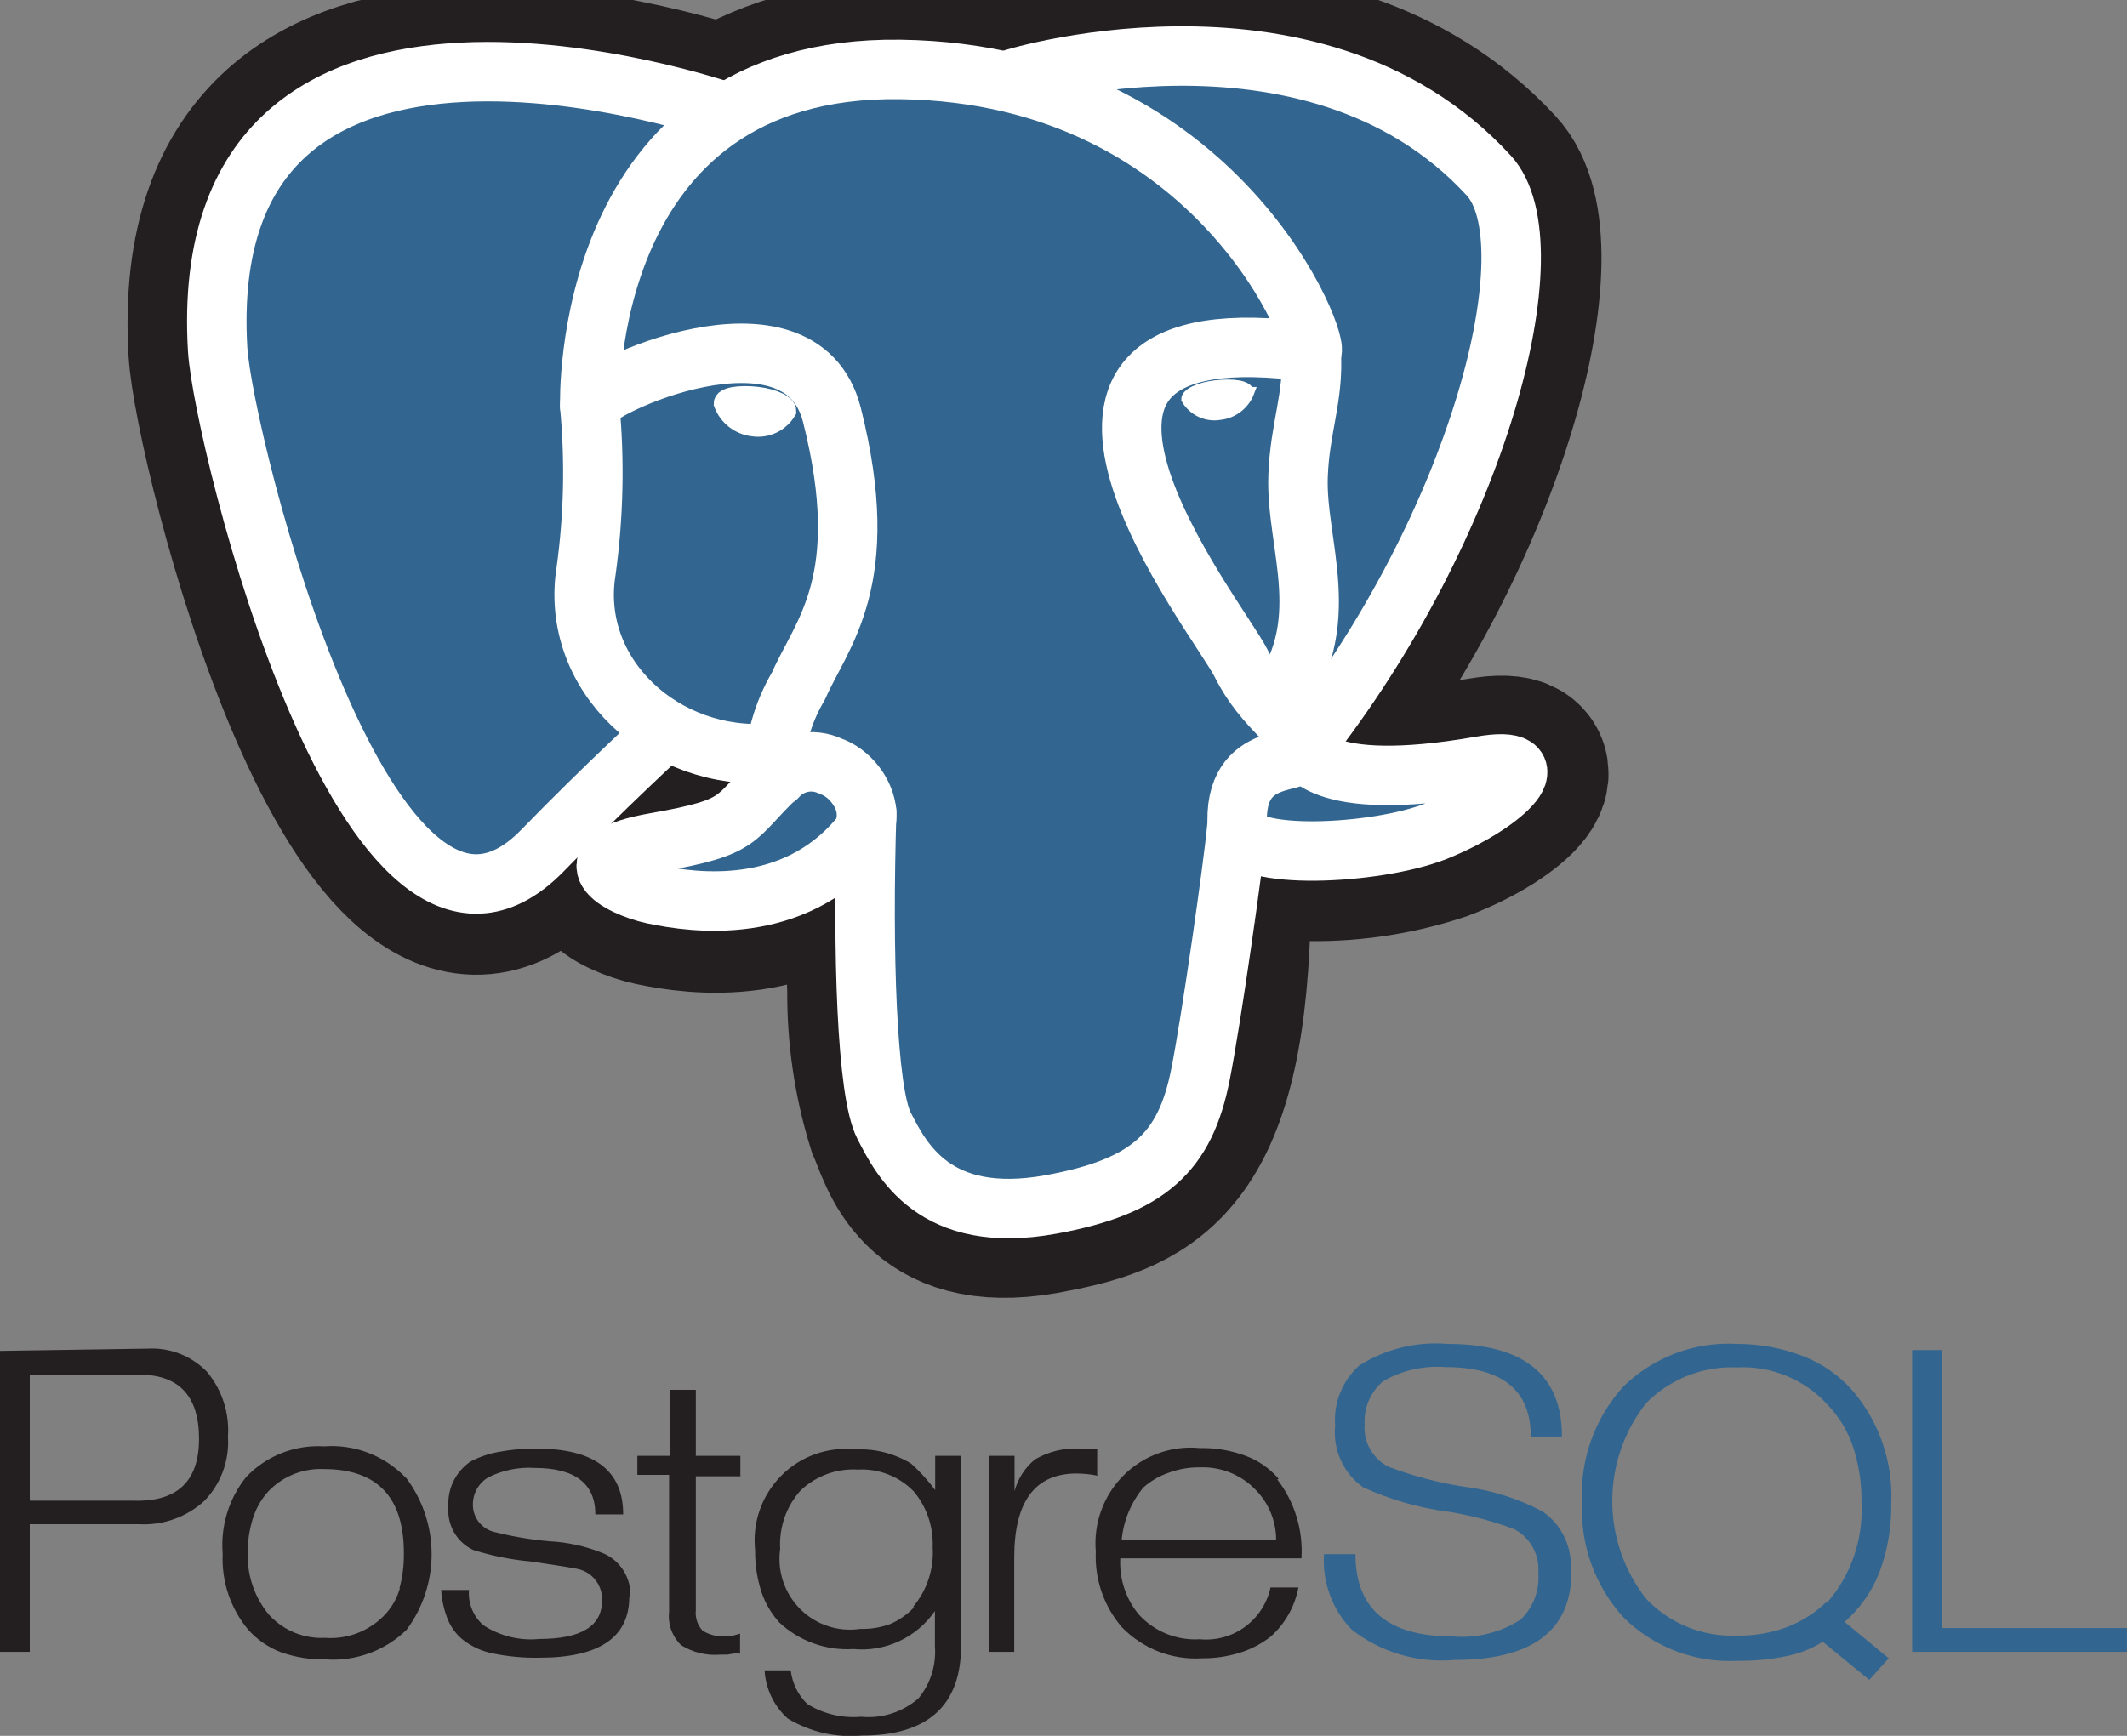
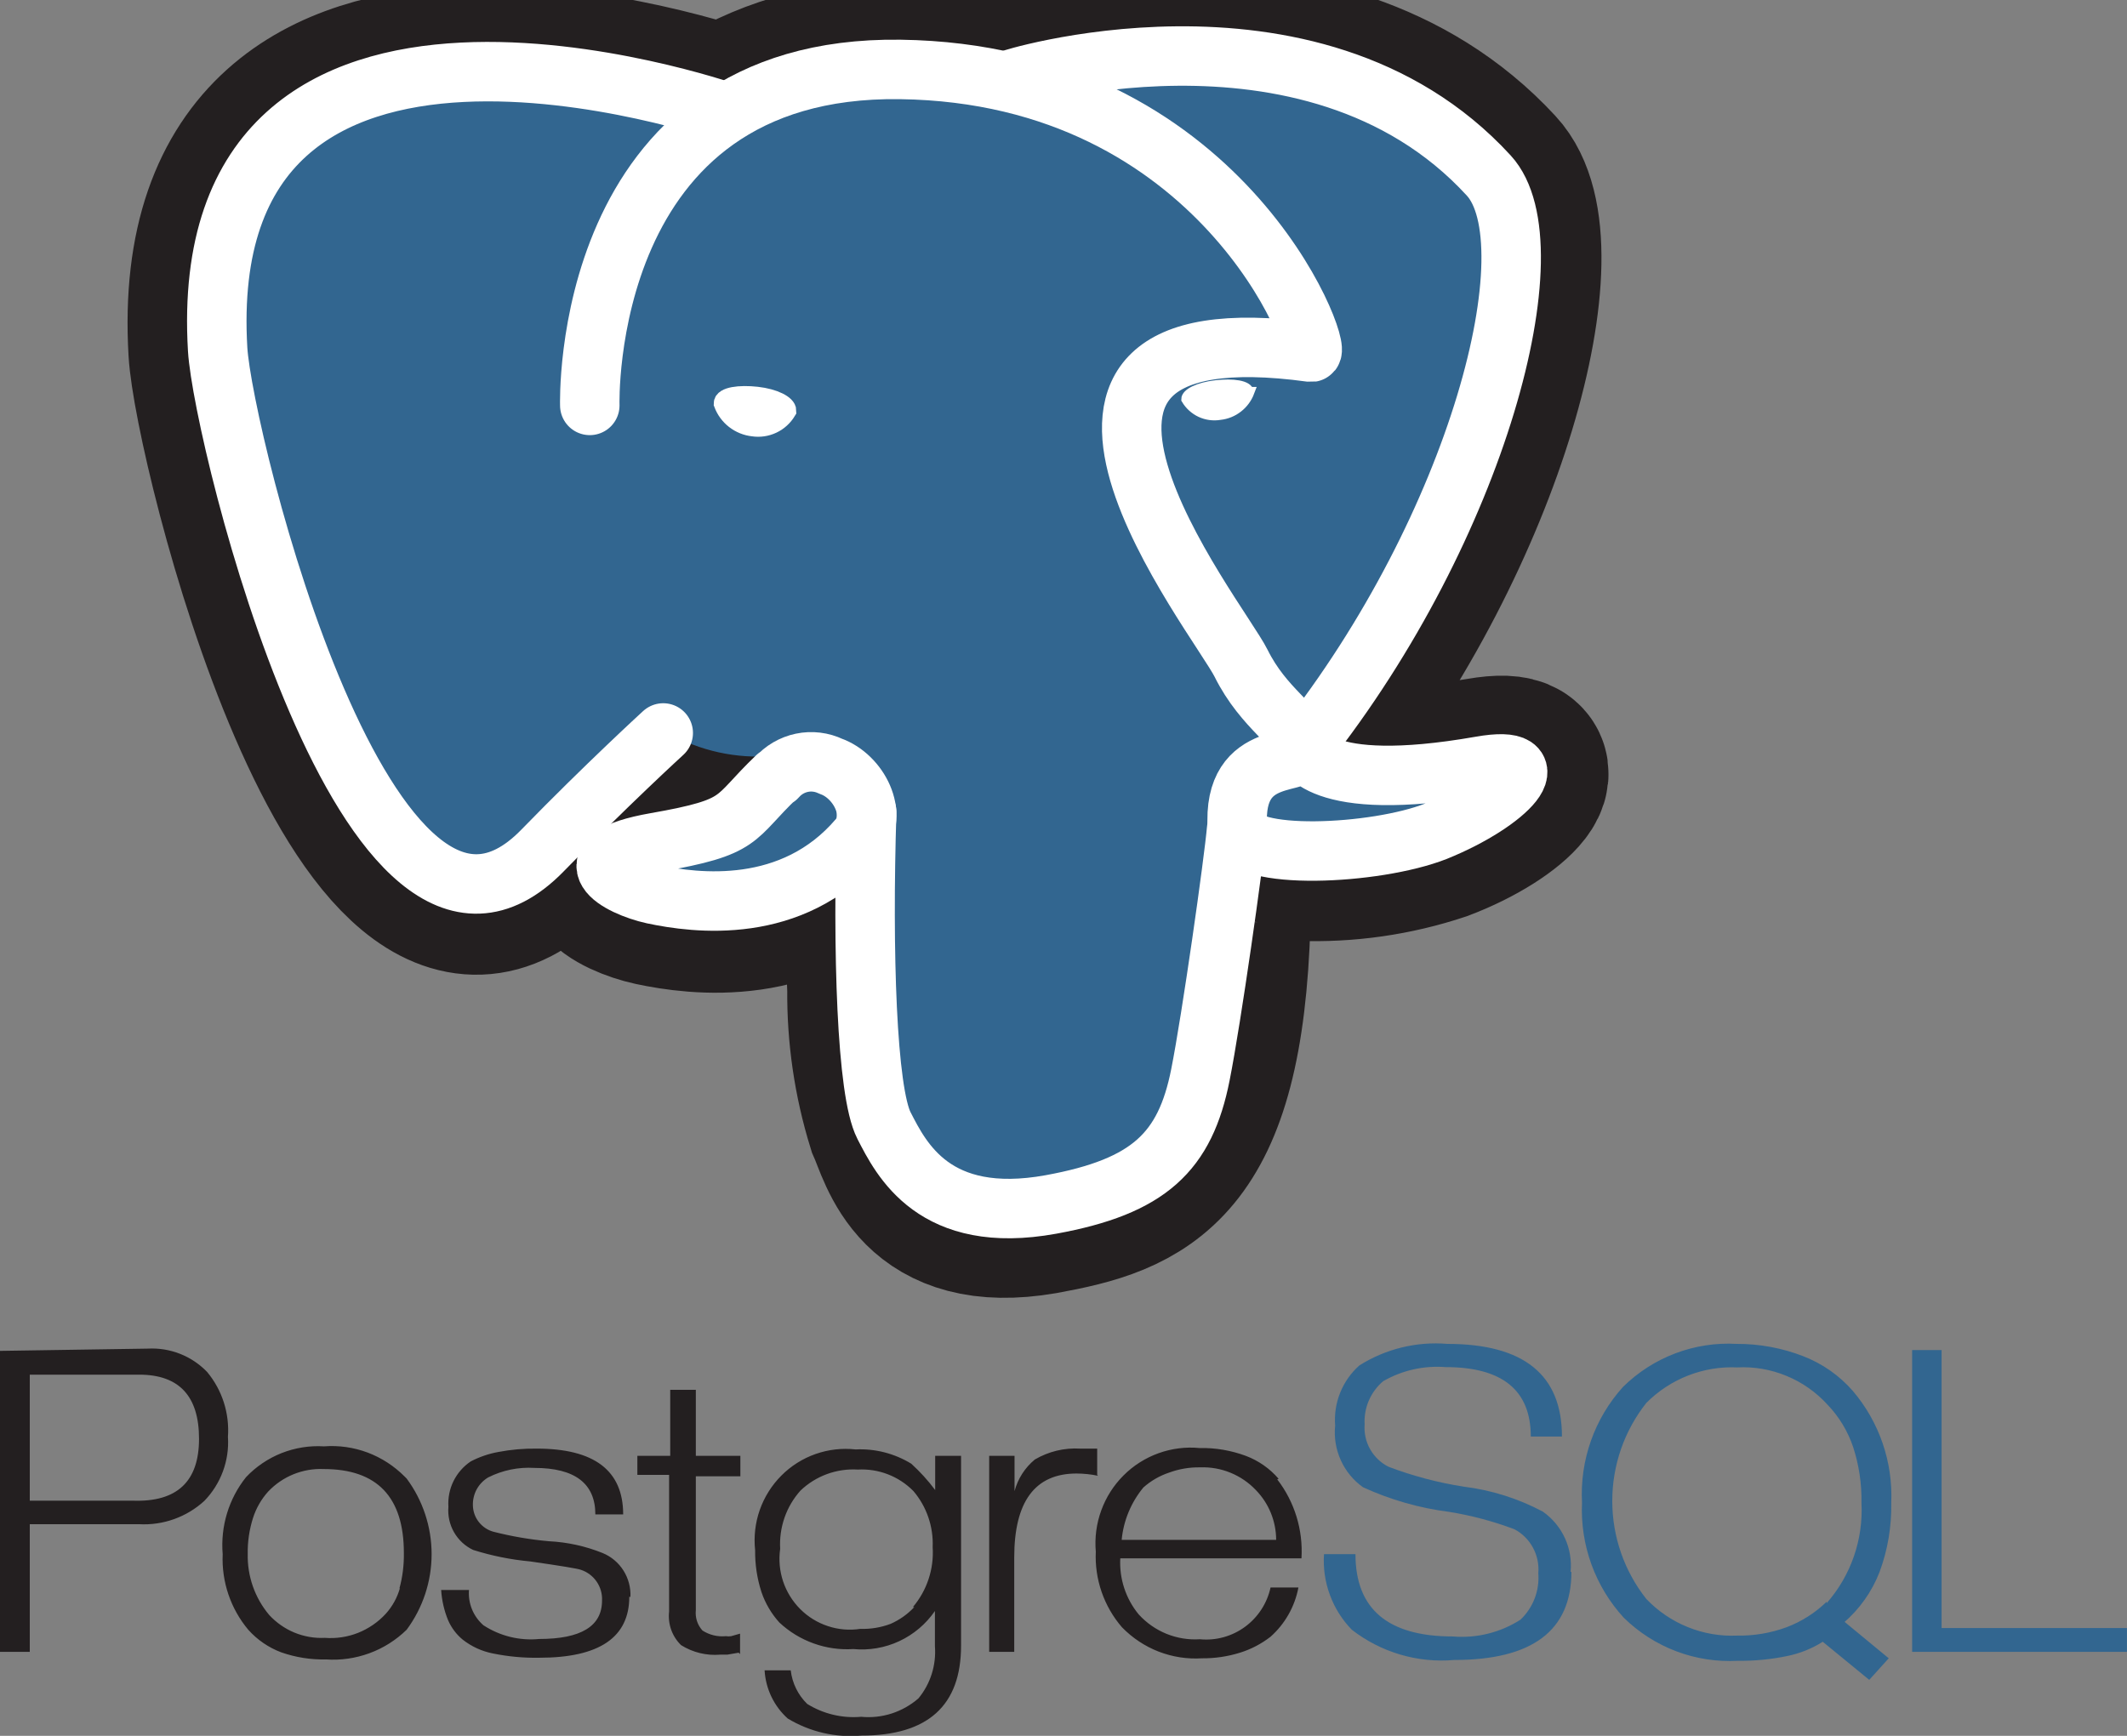
<svg xmlns="http://www.w3.org/2000/svg" width="49" height="40" viewBox="0 0 49 40" fill="none">
  <rect x="0" y="0" width="49" height="40" fill="#808080" stroke="none" />
  <g clip-path="url(#clip0_358_980)">
    <path d="M3.065 34.581H0.686V31.677H3.206C4.125 31.677 4.585 32.17 4.585 33.155C4.585 34.14 4.078 34.615 3.065 34.581ZM4.77 31.613C4.594 31.431 4.381 31.289 4.145 31.196C3.91 31.104 3.657 31.063 3.405 31.077L0 31.129V38.065H0.686V35.123H3.206C3.479 35.138 3.752 35.098 4.01 35.006C4.267 34.914 4.504 34.772 4.706 34.587C4.895 34.393 5.041 34.161 5.135 33.907C5.229 33.652 5.269 33.381 5.251 33.11C5.29 32.567 5.118 32.03 4.77 31.613ZM9.214 36.594C9.152 36.814 9.04 37.018 8.887 37.187C8.71 37.38 8.491 37.53 8.248 37.627C8.005 37.723 7.743 37.762 7.483 37.742C7.244 37.754 7.005 37.712 6.783 37.621C6.561 37.529 6.363 37.39 6.2 37.213C5.871 36.821 5.695 36.32 5.707 35.806C5.702 35.526 5.744 35.248 5.828 34.981C5.9 34.756 6.018 34.549 6.175 34.374C6.339 34.2 6.538 34.063 6.759 33.973C6.981 33.883 7.219 33.841 7.457 33.852C8.688 33.852 9.304 34.497 9.304 35.787C9.308 36.064 9.274 36.34 9.201 36.606M9.323 34.026C9.081 33.782 8.79 33.593 8.469 33.472C8.148 33.352 7.805 33.303 7.463 33.329C7.131 33.309 6.798 33.362 6.488 33.484C6.178 33.607 5.898 33.796 5.668 34.039C5.269 34.539 5.077 35.174 5.13 35.813C5.102 36.447 5.312 37.069 5.719 37.555C5.928 37.789 6.19 37.968 6.482 38.077C6.812 38.192 7.16 38.247 7.508 38.239C7.849 38.263 8.19 38.214 8.511 38.096C8.831 37.979 9.123 37.794 9.368 37.555C9.741 37.052 9.943 36.441 9.943 35.813C9.943 35.185 9.741 34.574 9.368 34.071L9.323 34.026ZM14.497 36.794C14.497 37.731 13.807 38.2 12.426 38.2C12.069 38.207 11.712 38.174 11.362 38.103C11.105 38.054 10.863 37.943 10.657 37.781C10.512 37.661 10.398 37.508 10.323 37.336C10.232 37.114 10.178 36.878 10.163 36.639H10.804C10.792 36.791 10.816 36.944 10.874 37.086C10.932 37.227 11.022 37.352 11.137 37.452C11.517 37.7 11.969 37.812 12.42 37.768C13.386 37.768 13.869 37.473 13.869 36.884C13.877 36.728 13.833 36.574 13.745 36.446C13.657 36.318 13.529 36.222 13.382 36.174C13.318 36.148 12.929 36.084 12.215 35.981C11.768 35.94 11.328 35.851 10.9 35.716C10.716 35.629 10.562 35.487 10.46 35.309C10.358 35.132 10.313 34.927 10.33 34.723C10.317 34.518 10.357 34.314 10.447 34.131C10.537 33.948 10.674 33.791 10.843 33.677C11.044 33.572 11.26 33.498 11.484 33.458C11.773 33.403 12.068 33.377 12.362 33.381C13.692 33.381 14.356 33.886 14.356 34.897H13.715C13.715 34.187 13.247 33.826 12.311 33.826C11.943 33.803 11.576 33.879 11.246 34.045C11.136 34.111 11.044 34.206 10.982 34.319C10.92 34.433 10.89 34.561 10.894 34.69C10.897 34.829 10.945 34.964 11.031 35.073C11.117 35.182 11.235 35.261 11.368 35.297C11.789 35.404 12.218 35.478 12.651 35.516C13.073 35.537 13.489 35.629 13.882 35.787C14.08 35.868 14.248 36.009 14.363 36.191C14.477 36.372 14.534 36.585 14.523 36.8L14.497 36.794ZM17.017 38.084L16.754 38.129H16.594C16.277 38.156 15.96 38.079 15.69 37.91C15.588 37.811 15.51 37.689 15.462 37.555C15.415 37.421 15.398 37.277 15.414 37.136V33.987H14.683V33.548H15.44V32.026H16.03V33.548H17.056V34.019H16.03V37.103C16.021 37.188 16.03 37.274 16.056 37.355C16.083 37.437 16.126 37.511 16.184 37.574C16.344 37.676 16.534 37.722 16.722 37.703C16.763 37.71 16.804 37.71 16.844 37.703L17.049 37.645V38.116L17.017 38.084ZM21.063 37.032C20.909 37.197 20.724 37.328 20.518 37.419C20.295 37.503 20.058 37.543 19.819 37.535C19.569 37.573 19.314 37.552 19.074 37.472C18.833 37.393 18.615 37.259 18.436 37.08C18.256 36.9 18.121 36.681 18.04 36.44C17.96 36.199 17.937 35.942 17.973 35.69C17.959 35.447 17.993 35.203 18.073 34.972C18.153 34.742 18.278 34.53 18.441 34.348C18.616 34.181 18.824 34.051 19.051 33.968C19.278 33.885 19.52 33.849 19.762 33.864C19.998 33.851 20.235 33.888 20.456 33.974C20.677 34.059 20.878 34.192 21.044 34.361C21.348 34.72 21.506 35.181 21.486 35.652C21.519 36.154 21.355 36.649 21.031 37.032M22.128 33.548H21.544V34.336C21.38 34.116 21.195 33.913 20.993 33.729C20.608 33.493 20.161 33.378 19.71 33.4C19.398 33.365 19.083 33.402 18.787 33.506C18.491 33.61 18.222 33.78 18 34.003C17.778 34.226 17.608 34.496 17.503 34.794C17.399 35.091 17.362 35.409 17.396 35.723C17.392 36.051 17.441 36.378 17.543 36.69C17.631 36.948 17.771 37.185 17.953 37.387C18.181 37.601 18.45 37.765 18.743 37.87C19.037 37.976 19.348 38.02 19.659 38C20.021 38.035 20.387 37.972 20.717 37.818C21.047 37.664 21.331 37.424 21.538 37.123V37.935C21.571 38.37 21.436 38.8 21.159 39.136C20.979 39.293 20.769 39.411 20.542 39.485C20.315 39.558 20.076 39.584 19.838 39.561C19.403 39.599 18.967 39.495 18.595 39.264C18.384 39.058 18.25 38.784 18.216 38.49H17.614C17.639 38.916 17.83 39.315 18.146 39.6C18.657 39.909 19.251 40.047 19.845 39.994C21.375 39.994 22.14 39.303 22.14 37.923V33.548H22.128ZM25.295 34.007C25.133 33.973 24.967 33.956 24.801 33.955C23.844 33.955 23.365 34.6 23.365 35.89V38.065H22.788V33.548H23.372V34.361C23.448 34.075 23.612 33.82 23.84 33.632C24.156 33.447 24.519 33.359 24.885 33.381H25.276V33.987L25.295 34.007ZM25.84 35.484C25.882 35.04 26.057 34.62 26.34 34.277C26.512 34.124 26.712 34.008 26.93 33.935C27.16 33.85 27.403 33.809 27.648 33.813C27.887 33.804 28.124 33.846 28.345 33.936C28.566 34.026 28.766 34.162 28.931 34.336C29.23 34.642 29.398 35.054 29.399 35.484H25.846M29.456 34.077C29.253 33.84 28.992 33.658 28.7 33.548C28.359 33.422 27.998 33.36 27.635 33.368C27.316 33.337 26.993 33.378 26.69 33.487C26.387 33.596 26.112 33.77 25.884 33.998C25.656 34.226 25.48 34.501 25.37 34.805C25.259 35.108 25.216 35.433 25.244 35.755C25.215 36.392 25.431 37.016 25.846 37.497C26.085 37.743 26.373 37.935 26.692 38.059C27.011 38.182 27.352 38.235 27.693 38.213C27.989 38.216 28.283 38.172 28.565 38.084C28.82 38.005 29.059 37.88 29.27 37.716C29.603 37.42 29.829 37.02 29.912 36.581H29.27C29.191 36.945 28.981 37.268 28.681 37.488C28.381 37.708 28.011 37.81 27.642 37.774C27.379 37.791 27.116 37.748 26.872 37.649C26.627 37.549 26.409 37.396 26.231 37.2C25.934 36.839 25.783 36.378 25.808 35.91H29.982C30.022 35.255 29.824 34.608 29.424 34.09L29.456 34.077Z" fill="#231F20" />
    <path d="M36.201 36.219C36.201 37.574 35.301 38.252 33.502 38.252C32.656 38.326 31.814 38.077 31.142 37.555C30.919 37.326 30.747 37.053 30.637 36.753C30.526 36.453 30.48 36.132 30.501 35.813H31.226C31.226 37.078 31.974 37.71 33.47 37.71C34.017 37.756 34.565 37.62 35.028 37.323C35.172 37.186 35.283 37.019 35.354 36.834C35.425 36.649 35.454 36.45 35.438 36.252C35.456 36.047 35.412 35.842 35.314 35.662C35.216 35.481 35.068 35.334 34.887 35.239C34.401 35.056 33.899 34.922 33.386 34.839C32.699 34.752 32.029 34.56 31.399 34.271C31.177 34.113 31 33.898 30.888 33.648C30.775 33.399 30.73 33.124 30.758 32.852C30.738 32.593 30.777 32.333 30.874 32.092C30.971 31.851 31.122 31.637 31.315 31.465C31.92 31.083 32.631 30.909 33.342 30.968C35.103 30.968 35.983 31.68 35.983 33.103H35.265C35.265 32.037 34.611 31.503 33.303 31.503C32.803 31.464 32.303 31.576 31.867 31.826C31.723 31.946 31.61 32.099 31.535 32.271C31.46 32.444 31.427 32.632 31.437 32.819C31.422 33.02 31.465 33.22 31.564 33.395C31.662 33.569 31.81 33.711 31.989 33.8C32.548 34.012 33.129 34.166 33.72 34.258C34.357 34.336 34.974 34.531 35.541 34.832C35.761 34.986 35.937 35.196 36.05 35.441C36.163 35.686 36.208 35.957 36.182 36.226L36.201 36.219ZM42.081 36.91C41.816 37.167 41.502 37.367 41.158 37.497C40.792 37.632 40.406 37.697 40.016 37.69C39.628 37.707 39.241 37.64 38.881 37.494C38.52 37.348 38.195 37.127 37.926 36.845C37.418 36.203 37.142 35.407 37.142 34.587C37.142 33.767 37.418 32.971 37.926 32.329C38.2 32.053 38.528 31.838 38.889 31.697C39.25 31.556 39.636 31.492 40.023 31.51C40.41 31.49 40.798 31.557 41.157 31.706C41.516 31.854 41.838 32.08 42.1 32.368C42.366 32.645 42.567 32.978 42.69 33.342C42.826 33.758 42.891 34.194 42.883 34.632C42.927 35.478 42.639 36.308 42.081 36.942M42.466 37.4C42.836 37.084 43.123 36.681 43.299 36.226C43.488 35.717 43.579 35.176 43.569 34.632C43.61 33.69 43.293 32.768 42.684 32.052C42.373 31.696 41.982 31.422 41.542 31.252C41.054 31.062 40.534 30.966 40.01 30.968C39.528 30.941 39.046 31.015 38.595 31.186C38.143 31.357 37.732 31.621 37.388 31.961C37.063 32.321 36.813 32.742 36.651 33.199C36.49 33.656 36.419 34.141 36.445 34.626C36.423 35.11 36.497 35.593 36.662 36.049C36.827 36.504 37.08 36.921 37.407 37.278C37.753 37.617 38.165 37.881 38.618 38.052C39.07 38.223 39.553 38.297 40.036 38.271C40.417 38.275 40.797 38.239 41.171 38.161C41.462 38.102 41.74 37.991 41.991 37.832L43.062 38.71L43.511 38.213L42.479 37.361L42.466 37.4ZM48.987 38.065H44.05V31.11H44.729V37.516H48.999V38.065H48.987Z" fill="#326690" />
    <path d="M28.122 21.129C28.34 19.6 28.276 19.374 29.61 19.626H29.95C31.021 19.667 32.092 19.514 33.111 19.174C34.81 18.529 35.816 17.381 34.143 17.671C30.296 18.316 30.058 17.239 30.058 17.239C34.092 12.129 35.778 5.626 34.322 4.065C30.341 -0.245 23.48 1.807 23.352 1.858H23.313C22.466 1.714 21.608 1.638 20.748 1.632C19.33 1.563 17.923 1.922 16.709 2.665C16.709 2.665 4.443 -1.645 5.013 8.084C5.129 10.155 8.495 23.742 12.496 19.639C13.977 18.142 15.388 16.89 15.388 16.89C16.125 17.306 16.969 17.491 17.812 17.419L17.882 17.368C17.852 17.562 17.852 17.761 17.882 17.955C16.875 18.916 17.177 19.09 15.138 19.471C13.099 19.852 14.279 20.491 15.08 20.665C16.048 20.871 18.286 21.168 19.812 19.374L19.755 19.581C20.158 19.858 20.133 21.568 20.191 22.807C20.181 23.834 20.33 24.857 20.633 25.839C20.922 26.484 21.274 28.239 23.98 27.774C26.243 27.361 27.975 26.768 28.135 21.226" fill="#231F20" />
    <path d="M28.122 21.129C28.34 19.6 28.276 19.374 29.61 19.626H29.95C31.021 19.667 32.092 19.514 33.111 19.174C34.81 18.529 35.816 17.381 34.143 17.671C30.296 18.316 30.058 17.239 30.058 17.239C34.092 12.129 35.778 5.626 34.322 4.065C30.341 -0.245 23.48 1.807 23.352 1.858H23.313C22.466 1.714 21.608 1.638 20.748 1.632C19.33 1.563 17.923 1.922 16.709 2.665C16.709 2.665 4.443 -1.645 5.013 8.084C5.129 10.155 8.495 23.742 12.496 19.639C13.977 18.142 15.388 16.89 15.388 16.89C16.125 17.306 16.969 17.491 17.812 17.419L17.882 17.368C17.852 17.562 17.852 17.761 17.882 17.955C16.875 18.916 17.177 19.09 15.138 19.471C13.099 19.852 14.279 20.491 15.08 20.665C16.048 20.871 18.286 21.168 19.812 19.374L19.755 19.581C20.158 19.858 20.133 21.568 20.191 22.807C20.181 23.834 20.33 24.857 20.633 25.839C20.922 26.484 21.274 28.239 23.98 27.774C26.243 27.361 27.975 26.768 28.135 21.226" stroke="#231F20" stroke-width="4.11" />
-     <path d="M34.136 17.69C30.289 18.336 30.052 17.258 30.052 17.258C34.085 12.149 35.772 5.645 34.316 4.084C30.347 -0.245 23.48 1.807 23.352 1.858H23.313C22.466 1.714 21.608 1.638 20.748 1.632C19.33 1.563 17.923 1.922 16.709 2.665C16.709 2.665 4.443 -1.645 5.013 8.084C5.129 10.155 8.489 23.742 12.496 19.639C13.977 18.142 15.388 16.89 15.388 16.89C16.125 17.306 16.969 17.491 17.812 17.419L17.882 17.368C17.852 17.562 17.852 17.76 17.882 17.955C16.875 18.916 17.177 19.09 15.138 19.471C13.099 19.852 14.279 20.49 15.08 20.665C16.048 20.871 18.286 21.168 19.812 19.374L19.755 19.581C20.158 19.858 20.441 21.374 20.396 22.755C20.351 24.136 20.319 25.078 20.633 25.819C20.947 26.561 21.274 28.219 23.98 27.755C26.243 27.342 27.417 26.271 27.584 24.477C27.699 23.187 27.962 23.394 27.981 22.258L28.193 21.723C28.436 20 28.231 19.445 29.629 19.703H29.969C31.041 19.744 32.111 19.591 33.13 19.252C34.829 18.607 35.836 17.458 34.162 17.748L34.136 17.69Z" fill="#326690" />
+     <path d="M34.136 17.69C30.289 18.336 30.052 17.258 30.052 17.258C34.085 12.149 35.772 5.645 34.316 4.084C30.347 -0.245 23.48 1.807 23.352 1.858H23.313C22.466 1.714 21.608 1.638 20.748 1.632C19.33 1.563 17.923 1.922 16.709 2.665C16.709 2.665 4.443 -1.645 5.013 8.084C5.129 10.155 8.489 23.742 12.496 19.639C13.977 18.142 15.388 16.89 15.388 16.89C16.125 17.306 16.969 17.491 17.812 17.419L17.882 17.368C17.852 17.562 17.852 17.76 17.882 17.955C16.875 18.916 17.177 19.09 15.138 19.471C13.099 19.852 14.279 20.49 15.08 20.665L19.755 19.581C20.158 19.858 20.441 21.374 20.396 22.755C20.351 24.136 20.319 25.078 20.633 25.819C20.947 26.561 21.274 28.219 23.98 27.755C26.243 27.342 27.417 26.271 27.584 24.477C27.699 23.187 27.962 23.394 27.981 22.258L28.193 21.723C28.436 20 28.231 19.445 29.629 19.703H29.969C31.041 19.744 32.111 19.591 33.13 19.252C34.829 18.607 35.836 17.458 34.162 17.748L34.136 17.69Z" fill="#326690" />
    <path d="M19.966 18.71C19.864 21.936 19.966 25.161 20.364 25.936C20.762 26.71 21.518 28.245 24.211 27.755C26.475 27.342 27.302 26.542 27.654 24.768C27.911 23.477 28.424 19.852 28.488 19.11M16.716 2.581C16.716 2.581 4.437 -1.684 5.014 8.052C5.142 10.123 8.489 23.71 12.497 19.6C13.959 18.097 15.279 16.89 15.279 16.89M23.352 1.813C22.929 1.936 30.181 -0.445 34.297 4.045C35.753 5.632 34.066 12.116 30.033 17.22" stroke="white" stroke-width="1.37" stroke-linecap="round" stroke-linejoin="round" />
    <path d="M30.027 17.22C30.027 17.22 30.284 18.323 34.111 17.652C35.785 17.355 34.753 18.478 33.079 19.155C31.688 19.703 28.591 19.845 28.507 19.084C28.373 17.148 30.149 17.716 30.027 17.22ZM30.027 17.22C29.905 16.723 29.117 16.342 28.591 15.284C28.065 14.226 22.301 7.032 30.207 8.116C30.495 8.065 28.142 1.703 20.743 1.6C13.343 1.497 13.587 9.342 13.587 9.342" stroke="white" stroke-width="1.37" stroke-linecap="round" stroke-linejoin="bevel" />
    <path d="M17.895 17.897C16.863 18.878 17.164 19.052 15.106 19.413C13.047 19.774 14.246 20.432 15.048 20.607C16.016 20.813 18.254 21.11 19.78 19.316C20.242 18.768 19.78 17.884 19.139 17.658C18.932 17.559 18.698 17.53 18.474 17.577C18.249 17.624 18.046 17.743 17.895 17.916V17.897Z" stroke="white" stroke-width="1.37" stroke-linejoin="round" />
-     <path d="M17.825 17.878C17.827 17.148 18.024 16.433 18.395 15.807C18.921 14.6 20.133 13.394 19.165 9.561C18.44 6.71 13.586 8.968 13.586 9.355C13.704 10.618 13.676 11.892 13.503 13.149C13.112 15.542 15.285 17.561 17.792 17.355" stroke="white" stroke-width="1.37" stroke-linecap="round" stroke-linejoin="round" />
    <path d="M16.672 9.297C16.726 9.44 16.817 9.565 16.937 9.658C17.057 9.751 17.201 9.81 17.352 9.826C17.5 9.849 17.652 9.826 17.788 9.762C17.924 9.698 18.037 9.594 18.115 9.465C18.115 9.336 17.832 9.187 17.435 9.142C17.037 9.097 16.672 9.148 16.672 9.297Z" fill="white" stroke="white" stroke-width="0.46" />
    <path d="M28.784 9.032C28.73 9.175 28.638 9.3 28.518 9.393C28.398 9.487 28.255 9.545 28.104 9.561C27.953 9.587 27.799 9.566 27.66 9.502C27.522 9.437 27.406 9.332 27.328 9.2C27.328 9.065 27.61 8.923 28.008 8.877C28.405 8.832 28.745 8.877 28.771 9.032H28.784Z" fill="white" stroke="white" stroke-width="0.23" />
-     <path d="M30.206 8.116C30.27 9.155 29.943 9.858 29.904 10.961C29.84 12.568 30.802 14.4 29.359 16.239" stroke="white" stroke-width="1.37" stroke-linecap="round" stroke-linejoin="round" />
  </g>
  <defs>
    <clipPath id="clip0_358_980">
      <rect width="49" height="40" fill="white" />
    </clipPath>
  </defs>
</svg>